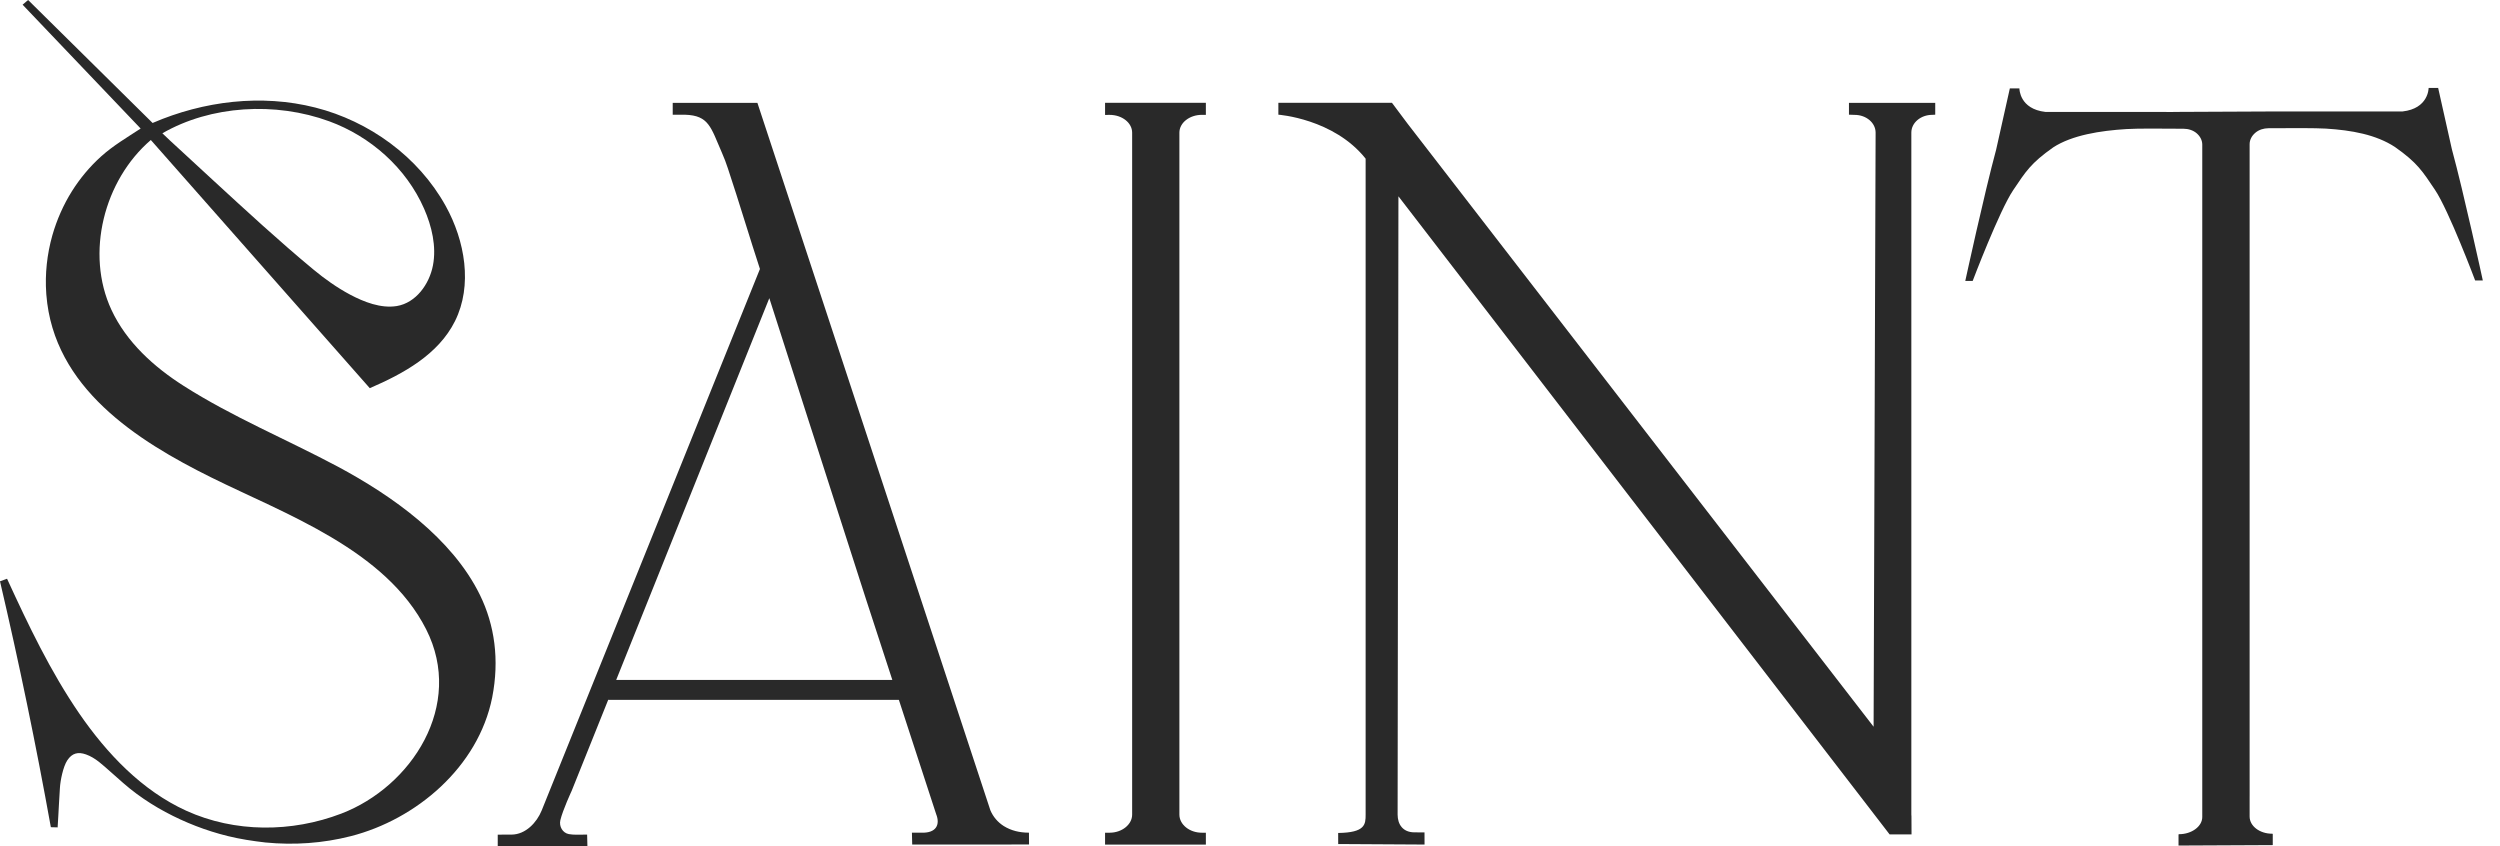
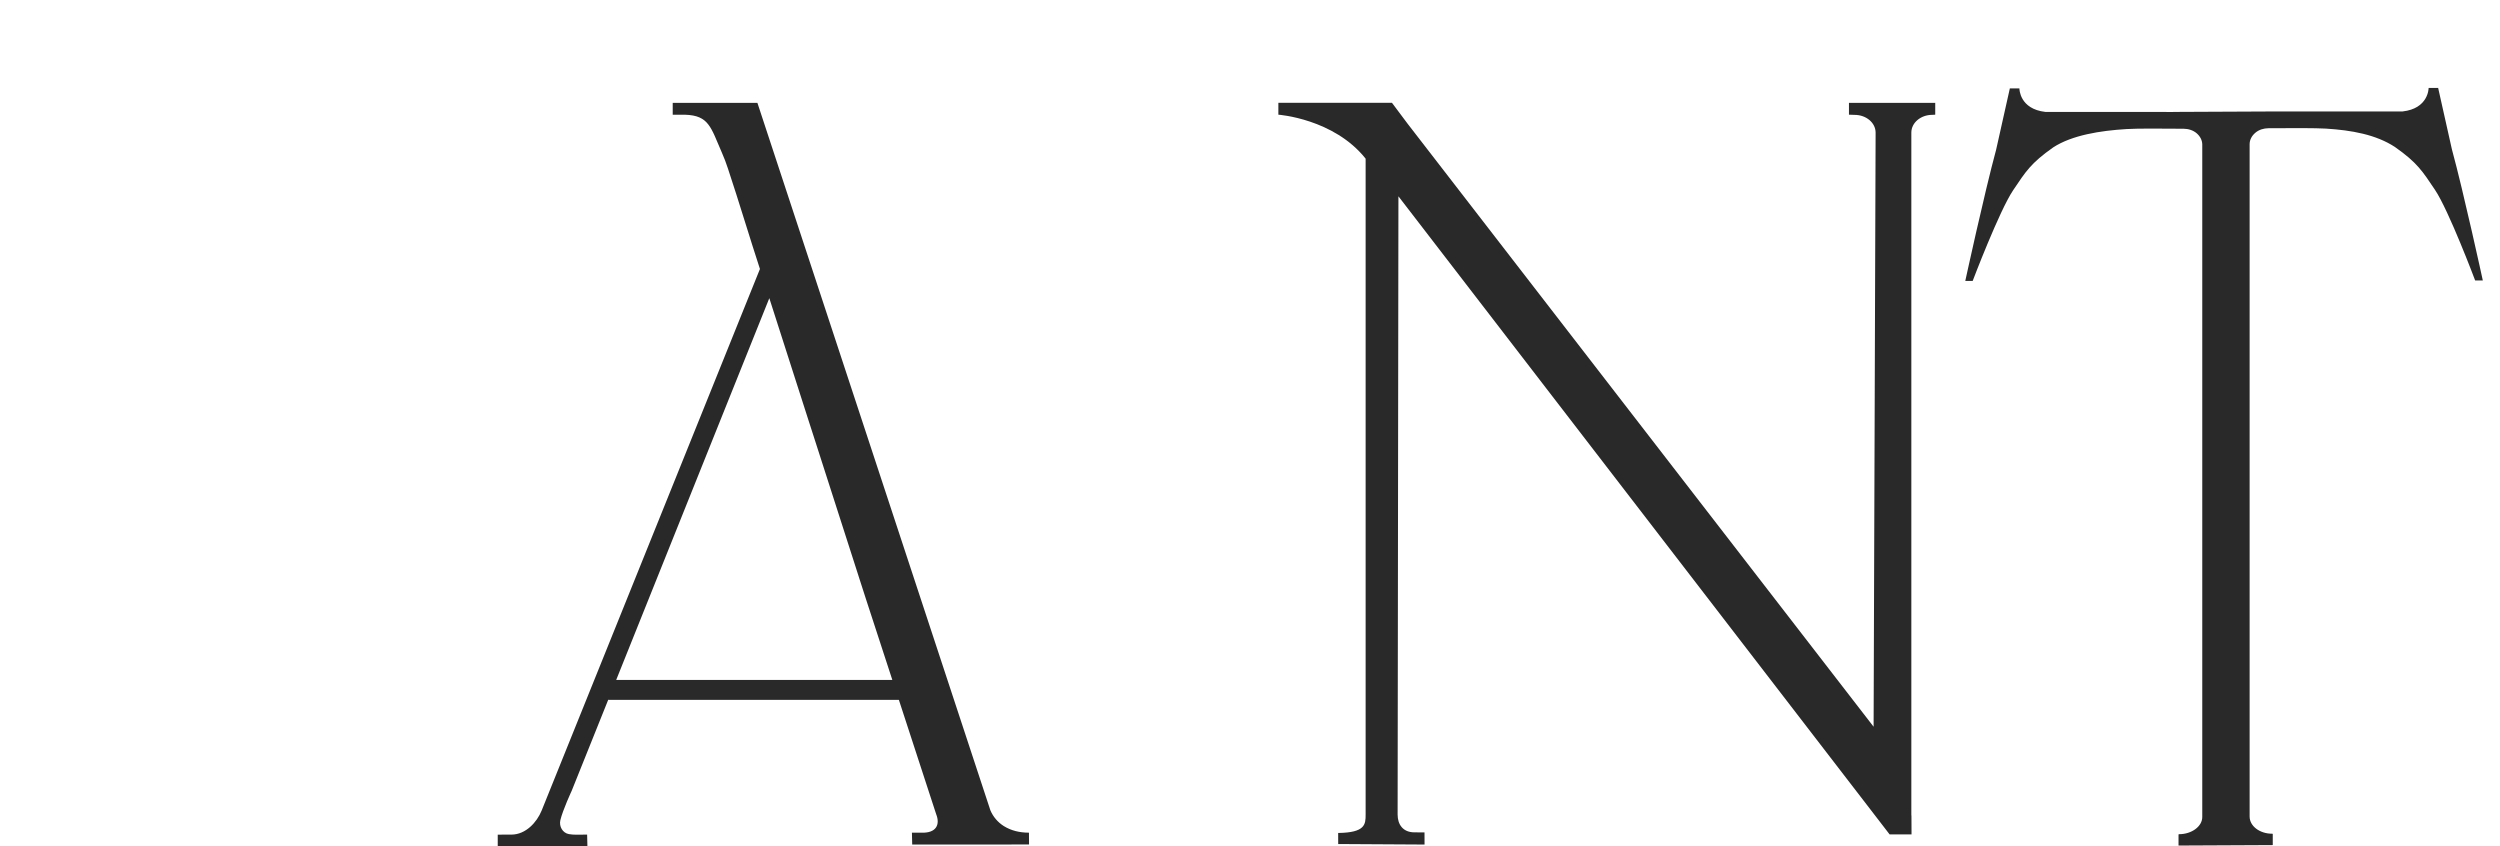
<svg xmlns="http://www.w3.org/2000/svg" width="127" height="43" viewBox="0 0 127 43" fill="none">
-   <path d="M24.382 30.227C22.968 27.338 19.932 25.188 17.165 23.707C14.57 22.323 11.809 21.185 9.322 19.597C7.818 18.639 6.427 17.384 5.662 15.743C4.325 12.871 5.284 9.151 7.662 7.112C11.37 11.314 15.077 15.517 18.785 19.719C20.496 18.98 22.267 18.012 23.114 16.312C24.018 14.495 23.621 12.23 22.638 10.457C21.242 7.943 18.745 6.155 16.015 5.463C13.285 4.77 10.347 5.128 7.752 6.247C5.643 4.165 3.535 2.084 1.428 0C1.335 0.079 1.241 0.16 1.148 0.239C3.146 2.335 7.145 6.53 7.145 6.53C6.456 6.982 5.749 7.395 5.134 7.949C4.562 8.465 4.063 9.062 3.651 9.718C3.219 10.408 2.884 11.169 2.659 11.957C2.389 12.914 2.279 13.919 2.35 14.912C2.352 14.931 2.352 14.948 2.354 14.968C2.722 19.7 6.962 22.384 10.719 24.248C14.472 26.111 19.596 27.915 21.65 31.972C23.604 35.828 20.908 39.962 17.341 41.33C14.817 42.297 11.925 42.306 9.461 41.185C7.219 40.164 5.437 38.296 4.023 36.24C2.562 34.111 1.441 31.757 0.358 29.4C0.143 29.479 0.216 29.454 0 29.53C0.969 33.67 1.83 37.838 2.583 42.022C2.697 42.026 2.813 42.029 2.928 42.031C2.959 41.63 2.969 41.227 2.996 40.827C3.017 40.477 3.021 40.373 3.044 40.024C3.065 39.649 3.206 38.952 3.414 38.632C3.662 38.249 3.974 38.185 4.369 38.325C4.857 38.498 5.223 38.867 5.61 39.203C6.047 39.587 6.471 39.983 6.941 40.326C7.407 40.669 7.895 40.978 8.405 41.251C9.405 41.788 10.467 42.199 11.563 42.47C12.197 42.627 12.836 42.723 13.482 42.798C14.932 42.94 16.404 42.84 17.818 42.478C21.134 41.632 24.295 38.977 25.004 35.428C25.378 33.521 25.129 31.753 24.382 30.227ZM16.73 6.164C18.809 6.927 20.633 8.518 21.546 10.606C21.933 11.49 22.18 12.517 21.993 13.487C21.81 14.435 21.132 15.385 20.157 15.547C19.354 15.679 18.487 15.34 17.787 14.968C17.123 14.614 16.495 14.169 15.915 13.687C14.166 12.238 12.499 10.696 10.825 9.157C10.224 8.606 9.623 8.052 9.026 7.498C8.974 7.451 8.284 6.818 8.249 6.771C10.704 5.354 13.992 5.158 16.73 6.164Z" fill="#292929" />
  <path d="M33.614 29.279L33.612 29.286L33.5 29.569" fill="#292929" />
  <path d="M52.271 42.3C51.794 42.3 51.366 42.197 50.988 41.961C50.686 41.769 50.451 41.494 50.31 41.16L38.476 5.225H34.174V5.828C34.174 5.828 34.28 5.825 34.8 5.828C36.017 5.866 36.108 6.465 36.672 7.756C36.786 8.016 36.89 8.282 36.977 8.555L37.406 9.876L37.963 11.646L38.212 12.439L38.237 12.518L38.605 13.664L27.516 41.175C27.271 41.778 26.707 42.395 25.982 42.398L25.285 42.4V43H29.841L29.826 42.398L29.255 42.402C29.142 42.4 29.015 42.395 28.895 42.372C28.581 42.312 28.392 41.984 28.466 41.664C28.589 41.145 29.04 40.177 29.04 40.177L30.906 35.528V35.554H45.663L47.555 41.353C47.779 41.91 47.538 42.316 46.844 42.3H46.326L46.34 42.904L52.275 42.9L52.271 42.3ZM31.303 34.54L39.081 15.147L41.1 21.441L41.306 22.078L43.625 29.296L43.648 29.369L43.891 30.123L43.993 30.44L45.33 34.54H31.303V34.54Z" fill="#292929" />
-   <path d="M59.913 6.738V41.383C59.913 41.882 60.422 42.302 61.054 42.302H61.258V42.905H56.137V42.302H56.367C57 42.302 57.513 41.882 57.513 41.383V6.738C57.513 6.239 57.002 5.836 56.37 5.836L56.137 5.838V5.223H61.258V5.834H61.056C60.426 5.834 59.913 6.239 59.913 6.738Z" fill="#292929" />
  <path d="M98.31 5.223V5.826L98.159 5.834C97.572 5.834 97.096 6.237 97.096 6.735V41.381C97.096 41.413 97.098 41.441 97.102 41.471V41.473L97.106 42.387H95.992L71.04 9.972L70.999 41.381C70.999 41.88 71.267 42.283 71.853 42.283L72.365 42.287L72.367 42.903L67.981 42.877L67.979 42.357V42.315C69.356 42.297 69.374 41.878 69.374 41.381V8.061C67.757 6.026 64.941 5.826 64.941 5.826V5.223H70.712L71.502 6.279L95.179 36.918L95.281 6.738C95.281 6.239 94.805 5.836 94.218 5.836L93.927 5.826V5.225H98.31V5.223Z" fill="#292929" />
  <path d="M126.127 14.248H125.738C125.738 14.248 124.399 10.684 123.692 9.636C123.06 8.696 122.802 8.268 121.66 7.465C120.7 6.838 119.467 6.614 118.151 6.533C117.614 6.502 116.448 6.504 115.237 6.514C114.994 6.516 114.751 6.589 114.566 6.749C114.389 6.902 114.281 7.104 114.281 7.324V41.482C114.281 41.964 114.792 42.353 115.425 42.353L115.456 42.36V42.931L110.669 42.954V42.388L110.7 42.377C111.33 42.377 111.875 41.987 111.875 41.505V7.347C111.875 7.128 111.771 6.93 111.597 6.776C111.412 6.614 111.168 6.542 110.923 6.54C109.669 6.529 108.588 6.523 108.02 6.557C106.704 6.638 105.263 6.862 104.302 7.488C103.161 8.291 102.903 8.72 102.271 9.659C101.564 10.707 100.212 14.272 100.212 14.272H99.836C99.836 14.272 100.803 9.821 101.404 7.603L102.1 4.49H102.585C102.585 4.522 102.595 5.538 103.909 5.686C103.911 5.686 103.911 5.686 103.913 5.686C106.076 5.688 108.238 5.688 110.401 5.688V5.686L115.556 5.662V5.664C117.72 5.664 119.883 5.664 122.045 5.662C122.047 5.662 122.047 5.662 122.049 5.662C123.363 5.515 123.374 4.499 123.374 4.467H123.858L124.555 7.58C125.16 9.798 126.127 14.248 126.127 14.248Z" fill="#292929" />
-   <path d="M114.279 40.449H114.281V39.618H114.279V40.449Z" fill="#292929" />
+   <path d="M114.279 40.449H114.281V39.618V40.449Z" fill="#292929" />
</svg>